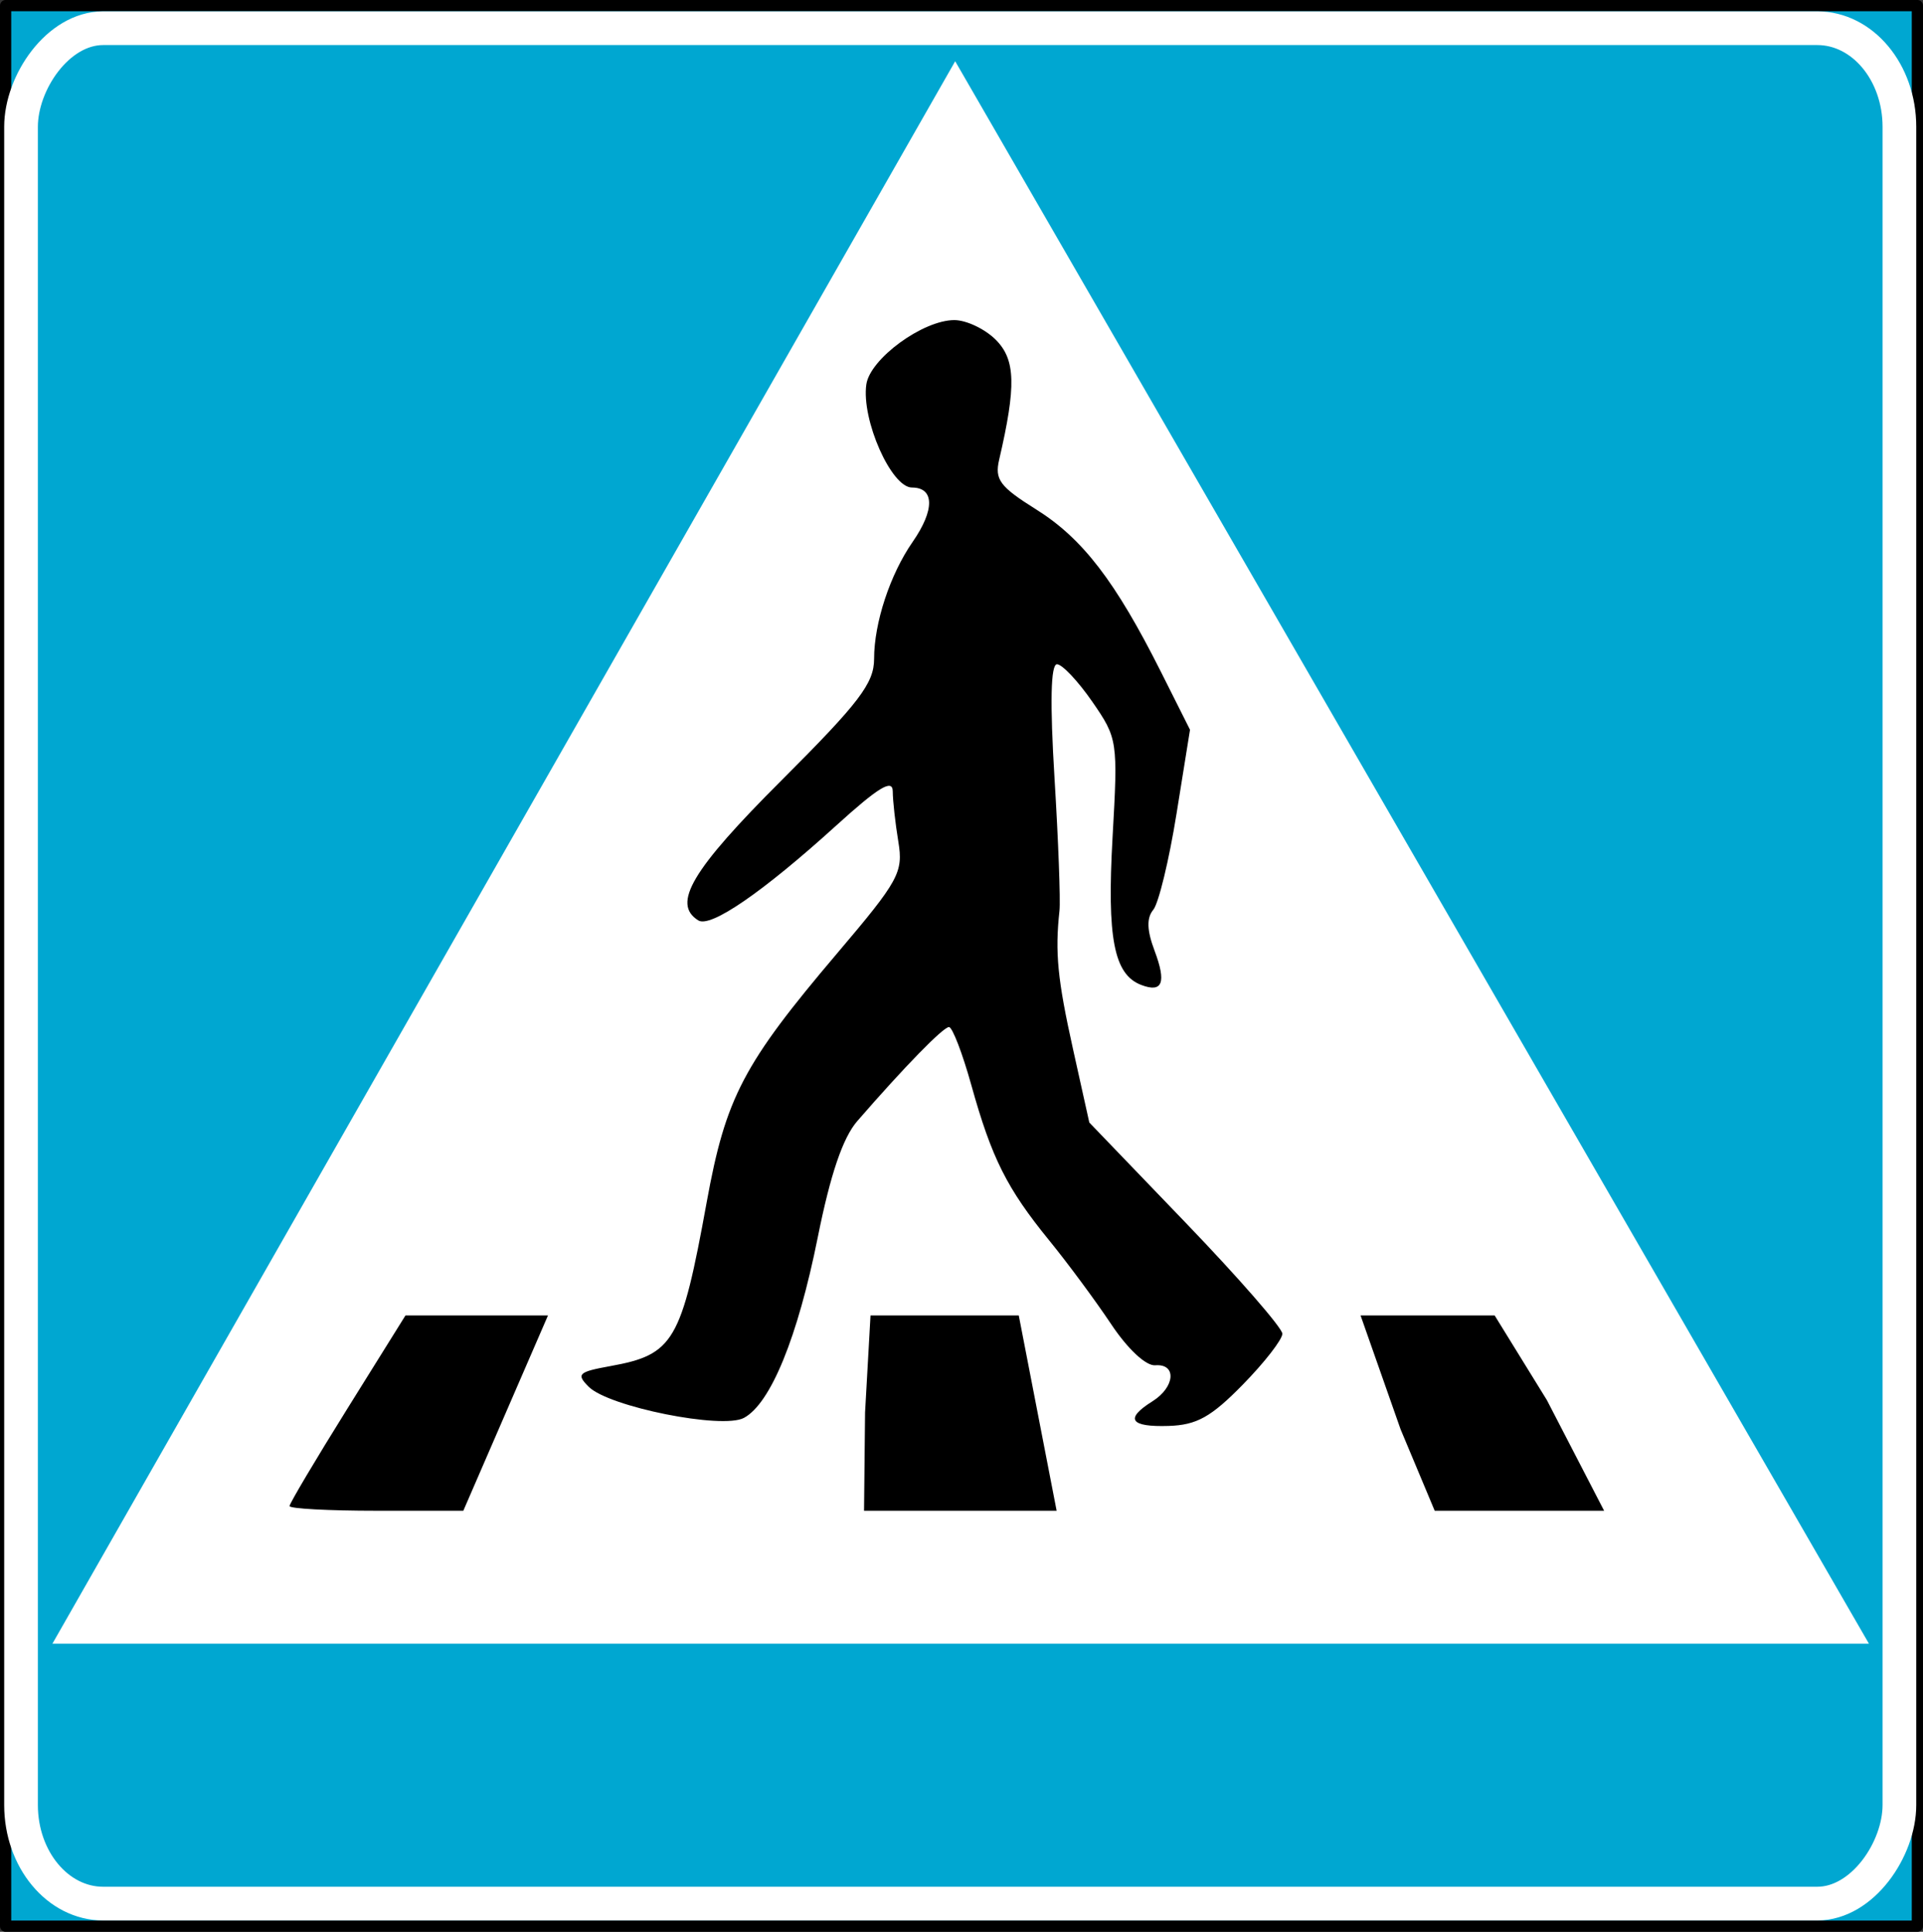
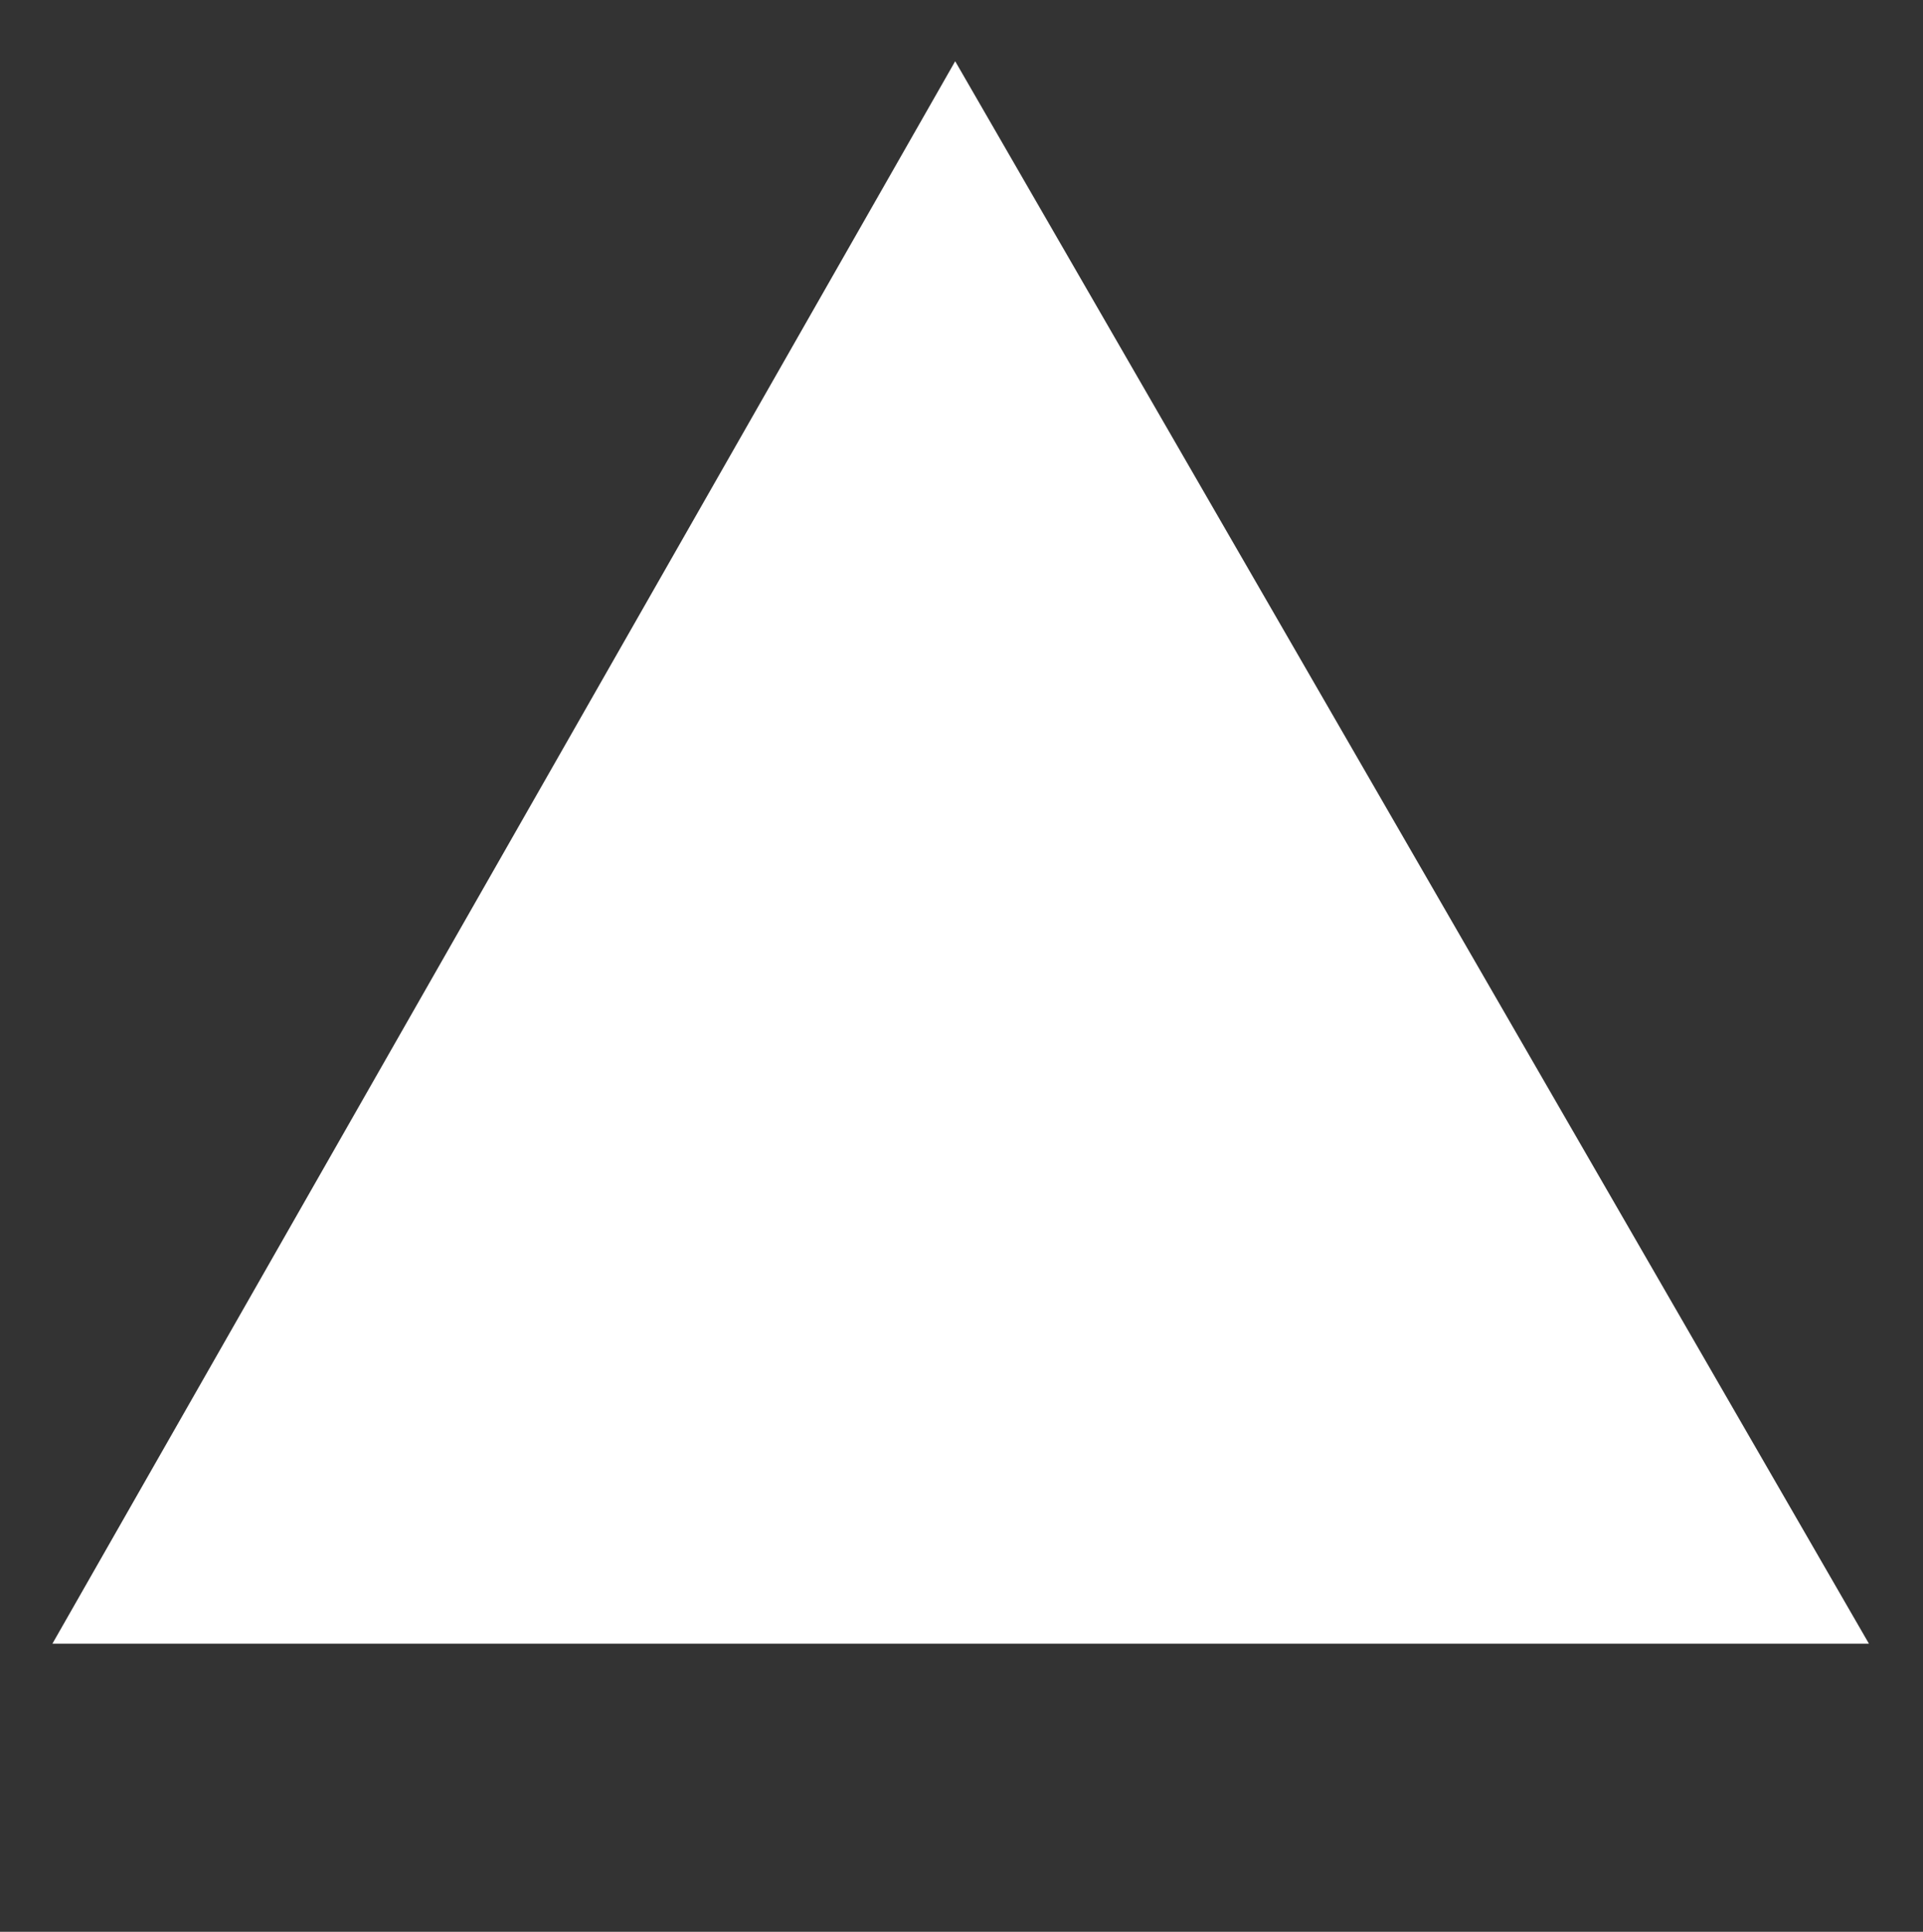
<svg xmlns="http://www.w3.org/2000/svg" version="1.1" id="svg4203" viewBox="0 0 856.31 859.992" height="242.709mm" width="241.67mm">
  <rect x="0" y="0" width="856.31" height="859.992" fill="#333333" stroke="none" />
  <defs id="defs4205" />
  <g transform="translate(699.662,303.192)" id="layer1">
-     <rect transform="scale(-1,1)" ry="0" rx="0" y="-300.692" x="-154.148" height="854.992" width="851.31" id="rect6167" style="opa3:1;fill:#00a7d1;fill-opa3:1;fill-rule:nonzero;stroke:#000000;stroke-width:5;stroke-linecap:round;stroke-linejoin:round;stroke-miterlimit:4;stroke-dasharray:none;stroke-dashoffset:0;stroke-opa3:1" />
-     <rect transform="scale(-1,1)" rx="36.571" ry="43.886" y="-290.633" x="-146.139" height="834.874" width="836.435" id="rect6169" style="opa3:1;fill:none;fill-opa3:1;fill-rule:nonzero;stroke:#ffffff;stroke-width:15;stroke-linecap:round;stroke-linejoin:round;stroke-miterlimit:4;stroke-dasharray:none;stroke-dashoffset:0;stroke-opa3:1" />
    <title id="title3002">5.19.1 Пешеходный переход</title>
    <g id="layer1-6" transform="translate(443.321,-94.708)">
      <path id="rect9536" style="color:#000000;display:inline;overflow:visible;visibility:visible;opa3:1;fill:#ffffff;fill-opa3:1;fill-rule:nonzero;stroke:none;stroke-width:3.543;marker-start:none;marker-mid:none;marker-end:none;enable-1ground:accumulate" d="m -717.641,-181.223 -402.005,704.466 808.899,0 z" />
-       <path id="path5922" d="m -428.669,464.071 -25.483,-49.255 -23.272,-37.706 -31.18,0 -28.526,3.5e-4 17.838,50.727 15.184,36.234 38.825,0 z m -252.228,-43.481 -8.432,-43.481 -30.066,0 -35.947,3.5e-4 -2.43,43.206 -0.456,43.755 40.989,-4e-5 44.774,0 z m -236.918,0 18.855,-43.481 -31.729,0 -31.729,0 -25.817,41.396 c -14.199,22.768 -25.817,42.334 -25.817,43.481 0,1.147 17.411,2.085 38.69,2.085 l 38.69,0 z m 328.302,-12.724 c 9.658,-9.868 17.56,-20.036 17.56,-22.596 0,-2.56 -19.341,-24.765 -42.981,-49.343 l -42.981,-44.688 -7.245,-32.638 c -6.907,-31.112 -8.075,-43.029 -6.04,-61.625 0.498,-4.555 -0.494,-31.109 -2.205,-59.009 -2.066,-33.688 -1.699,-50.727 1.093,-50.727 2.313,0 9.384,7.49 15.714,16.645 11.301,16.343 11.465,17.437 9.041,60.325 -2.538,44.91 0.593,61.104 12.713,65.765 9.533,3.666 11.354,-0.974 5.981,-15.239 -3.423,-9.09 -3.593,-14.548 -0.566,-18.204 2.378,-2.872 7.031,-22.079 10.34,-42.684 l 6.017,-37.462 L -626.116,90.424 C -646.277,50.299 -660.944,31.221 -681.545,18.327 -697.769,8.174 -700.118,5.016 -698.053,-3.863 c 7.633,-32.822 7.304,-44.524 -1.501,-53.349 -4.811,-4.821 -13.12,-8.766 -18.465,-8.766 -13.995,0 -37.552,17.21 -39.187,28.629 -2.252,15.731 11.108,45.909 20.325,45.909 10.056,0 10.175,9.969 0.29,24.207 -10.051,14.477 -17.159,36.042 -17.159,52.062 0,10.852 -6.609,19.517 -41.318,54.173 -39.893,39.832 -48.833,54.901 -36.943,62.266 5.472,3.39 28.717,-12.601 61.379,-42.224 18.932,-17.17 25.157,-20.93 25.191,-15.212 0.025,4.177 1.142,14.236 2.482,22.354 2.26,13.694 0.295,17.284 -27.209,49.692 -41.837,49.297 -49.644,64.184 -58.122,110.817 -11.272,62.001 -14.717,67.877 -42.769,72.95 -14.415,2.607 -15.429,3.563 -9.778,9.226 8.902,8.922 59.436,19.052 69.122,13.856 11.893,-6.379 23.939,-35.826 32.882,-80.382 5.638,-28.088 11.164,-44.34 17.596,-51.748 20.973,-24.155 38.243,-41.858 40.836,-41.858 1.512,0 5.994,11.647 9.96,25.881 9.047,32.473 15.818,45.967 34.677,69.11 8.239,10.111 20.646,26.882 27.572,37.269 7.385,11.076 15.501,18.648 19.626,18.311 9.666,-0.79 8.86,9.714 -1.23,16.03 -12.454,7.795 -9.999,11.518 7.231,10.965 12.485,-0.4 18.904,-3.981 33.054,-18.439 z" style="fill:#000000" />
    </g>
  </g>
</svg>